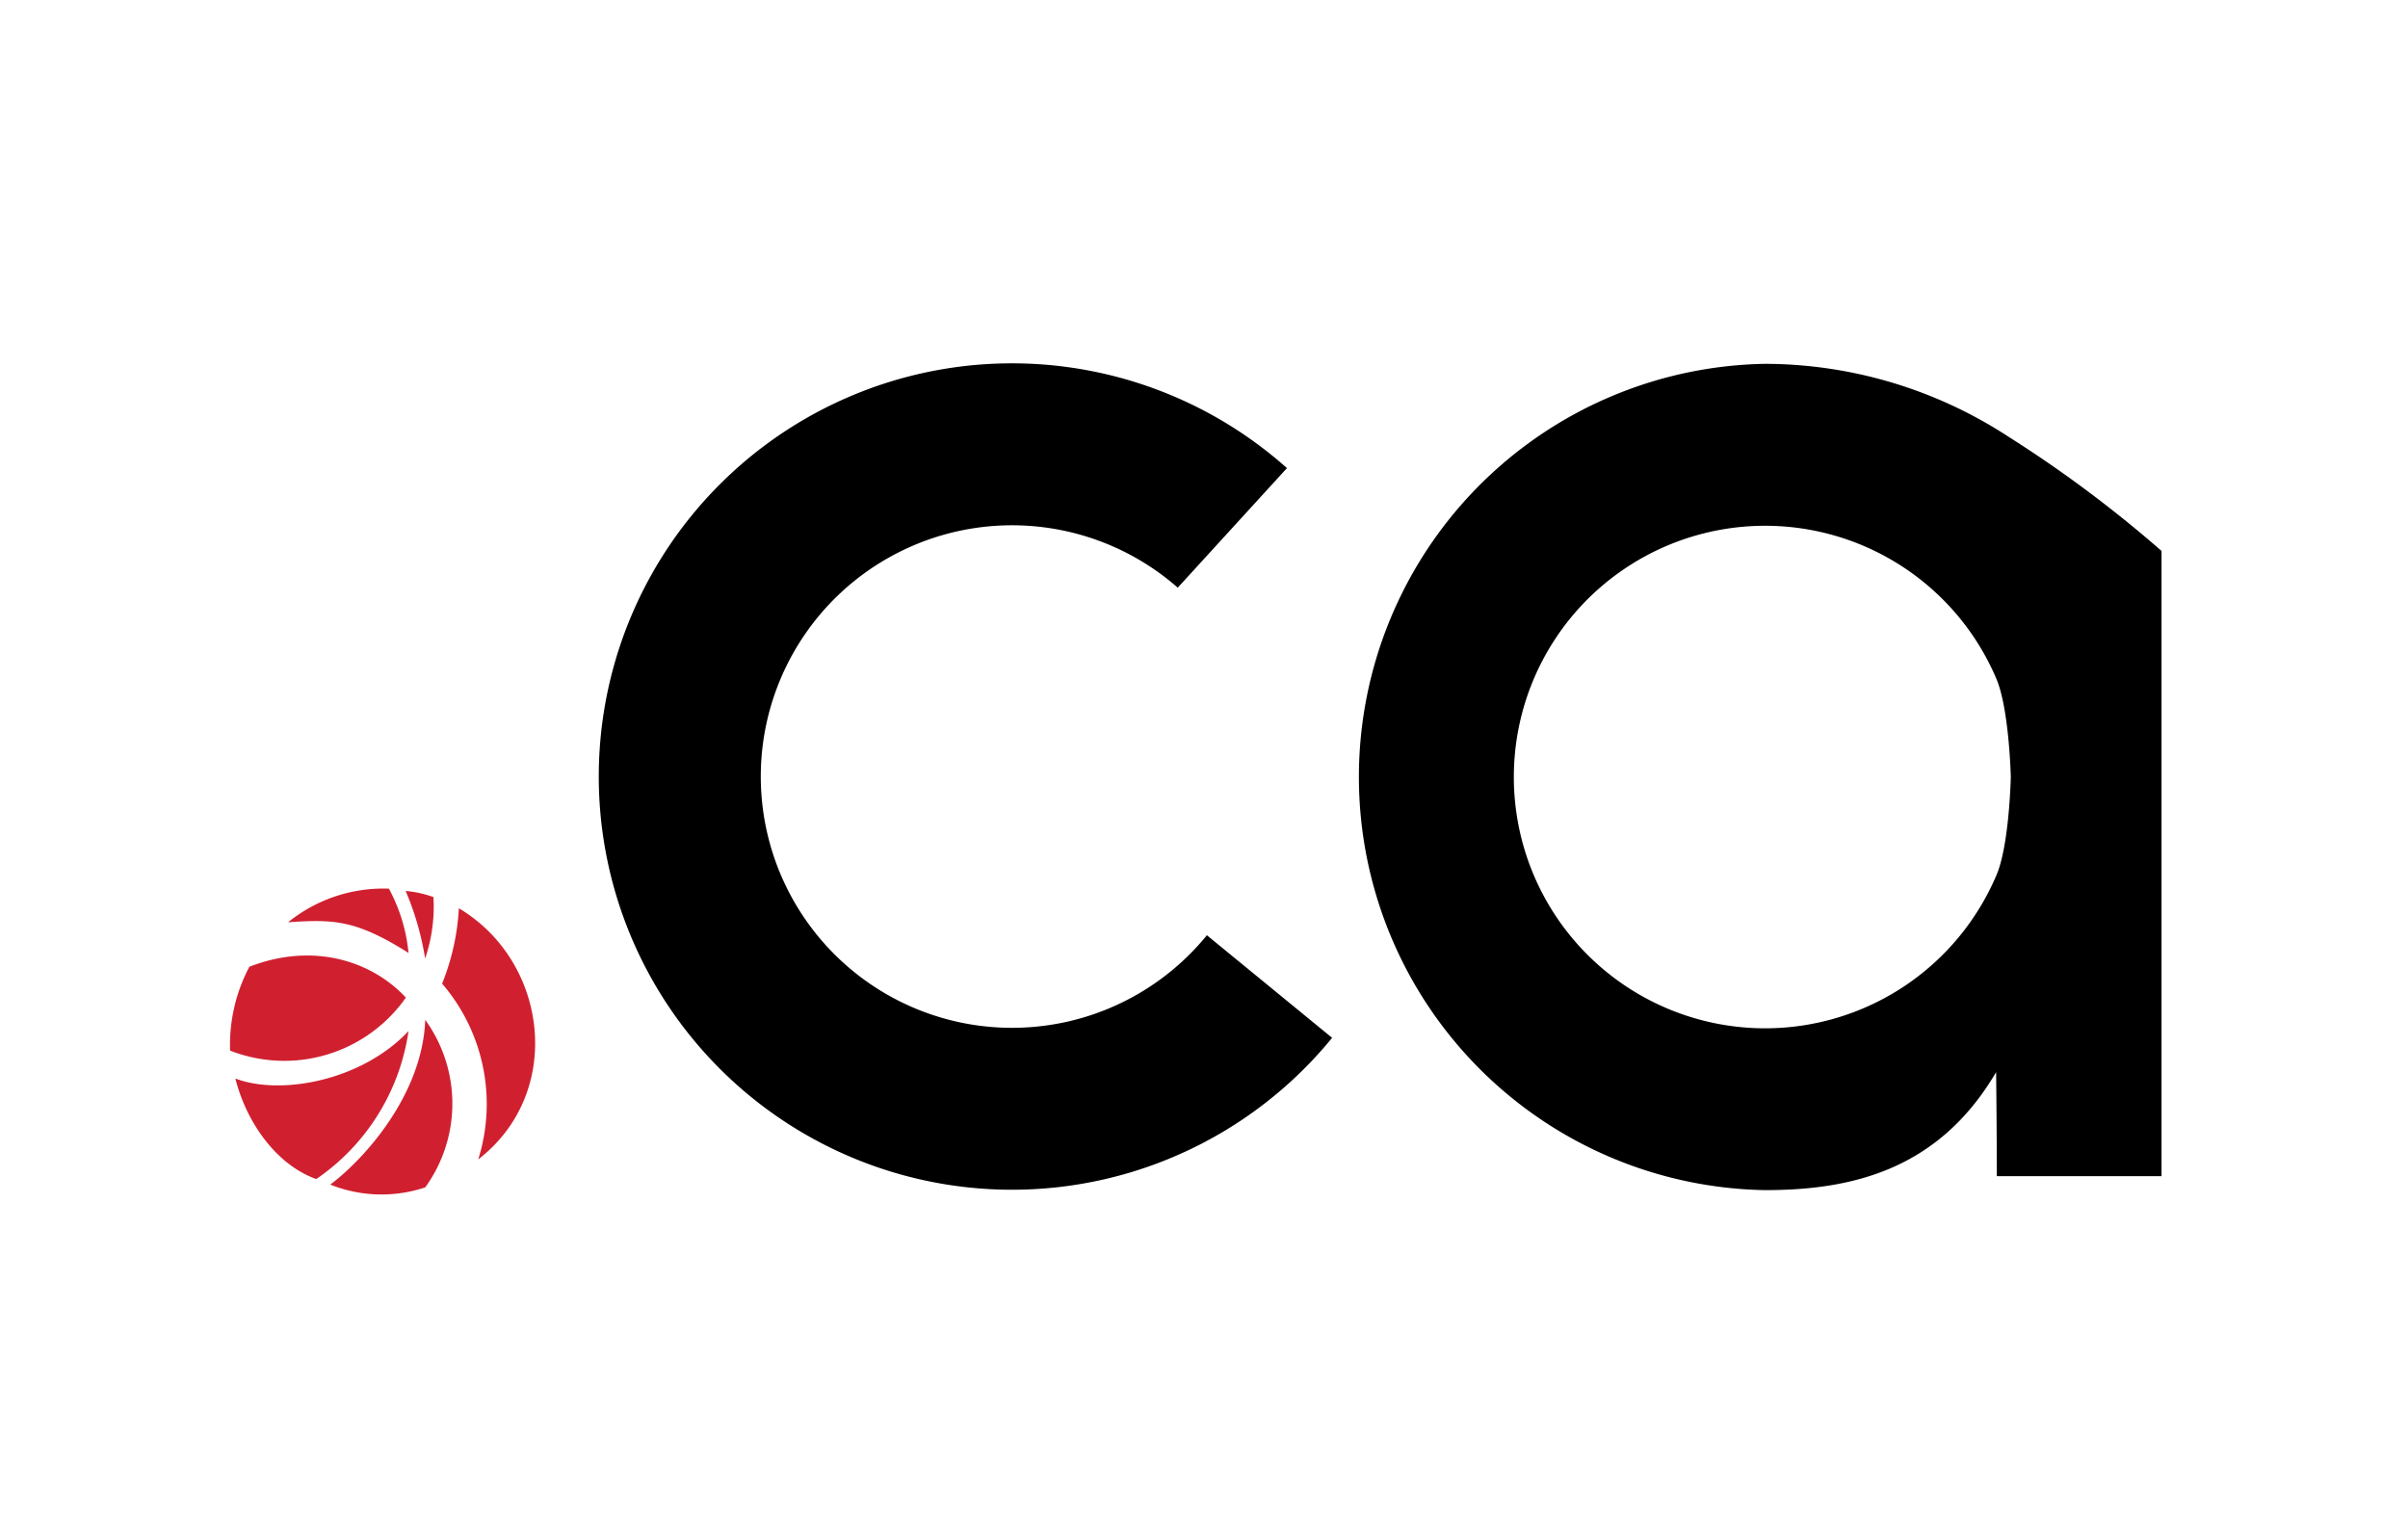
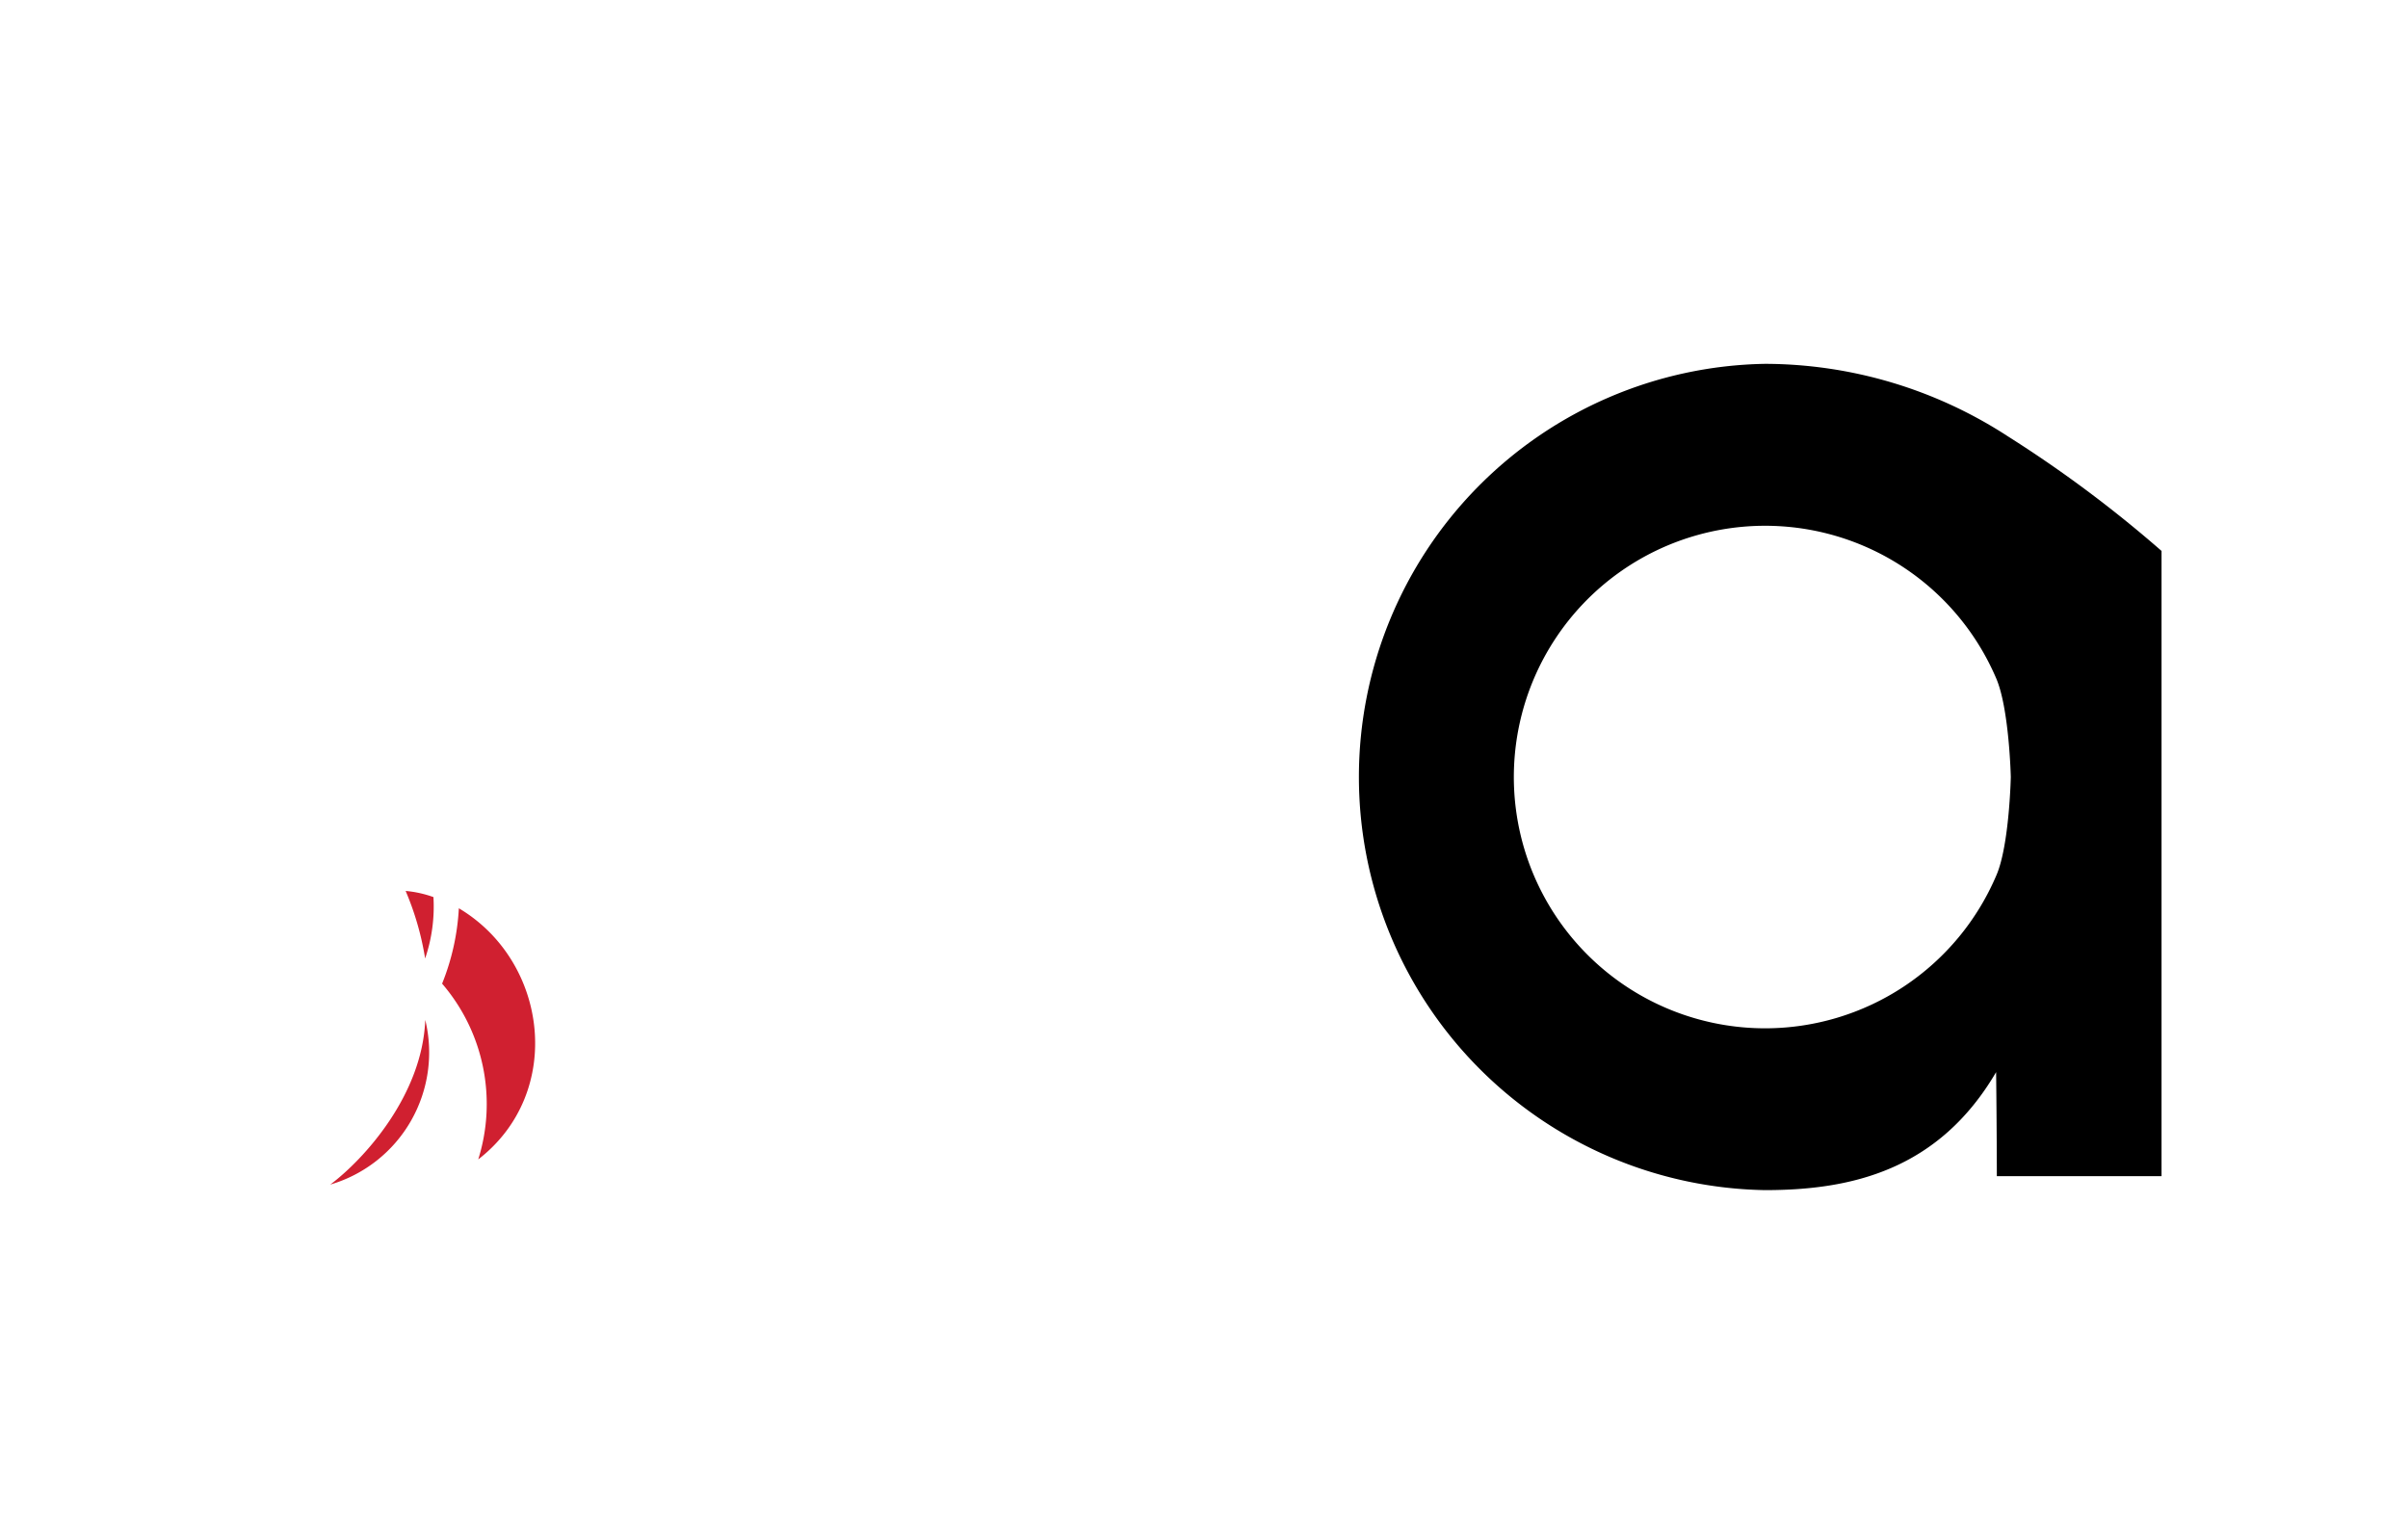
<svg xmlns="http://www.w3.org/2000/svg" id="Logos" viewBox="0 0 200 126">
  <defs>
    <style>.cls-1{fill:#d02030;isolation:isolate;}</style>
  </defs>
  <title>tld-ca</title>
  <g id="_.ca" data-name=".ca">
    <path d="M146.6,30.22a34.32,34.32,0,0,0,0,68.63c7.11,0,14.39-1.62,19.19-9.8.06,5.17.06,8.64.06,8.64h13.68V45.76a103.13,103.13,0,0,0-12.75-9.51A37.11,37.11,0,0,0,146.6,30.22Zm0,55.19a20.87,20.87,0,1,1,19.2-29.06c1.08,2.51,1.21,8.19,1.21,8.19s-.12,5.62-1.18,8.12A20.88,20.88,0,0,1,146.6,85.41Z" />
-     <path d="M100.24,77.68a20.87,20.87,0,1,1-2.42-28.87l9.07-9.93a34.32,34.32,0,1,0,3.75,47.32Z" />
-     <path class="cls-1" d="M20.71,80.3c5.33-2.08,10.2-.46,13,2.56a12.33,12.33,0,0,1-14.6,4.4A13.89,13.89,0,0,1,20.71,80.3Z" />
-     <path class="cls-1" d="M19.55,89.58C23.26,91,30,89.81,33.93,85.64a18,18,0,0,1-7.66,12.29C23,96.77,20.48,93.29,19.55,89.58Z" />
-     <path class="cls-1" d="M27.43,98.39c2.79-2.09,7.65-7.42,7.89-13.68a11.87,11.87,0,0,1,0,13.91A11.44,11.44,0,0,1,27.43,98.39Z" />
+     <path class="cls-1" d="M27.43,98.39c2.79-2.09,7.65-7.42,7.89-13.68A11.44,11.44,0,0,1,27.43,98.39Z" />
    <path class="cls-1" d="M39.72,96.3a15.34,15.34,0,0,0-3-14.6,19.48,19.48,0,0,0,1.39-6.26C45.52,79.84,46.91,90.74,39.72,96.3Z" />
    <path class="cls-1" d="M36,74.51a13.37,13.37,0,0,1-.69,5.1A23.93,23.93,0,0,0,33.69,74,9.31,9.31,0,0,1,36,74.51Z" />
-     <path class="cls-1" d="M32.3,73.81a14,14,0,0,1,1.63,5.34c-4.41-2.79-6.26-2.79-10-2.55A12.59,12.59,0,0,1,32.3,73.81Z" />
  </g>
</svg>